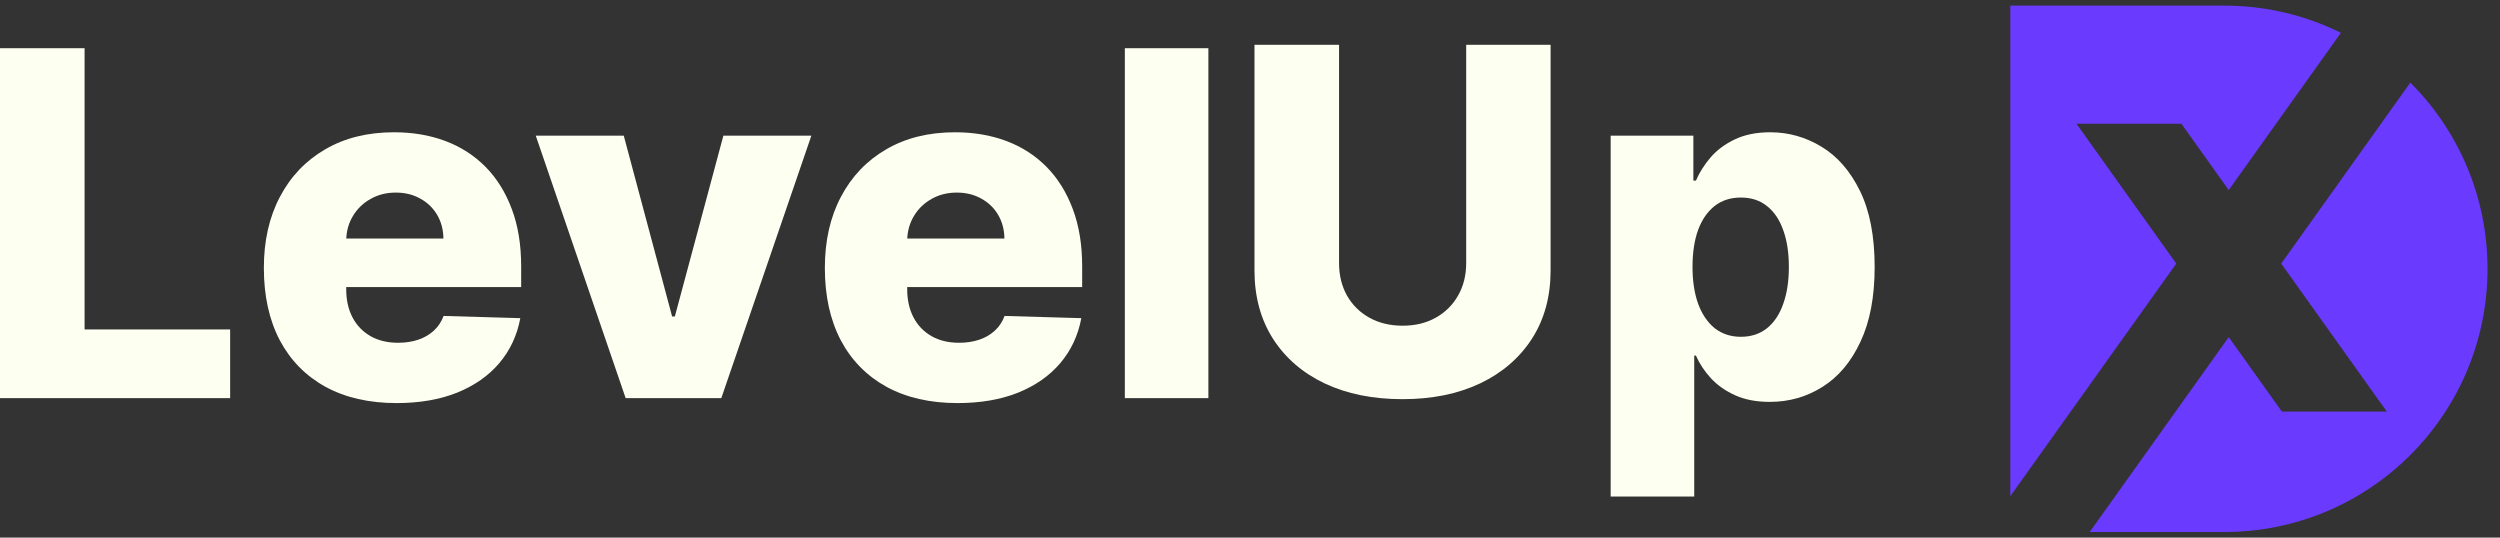
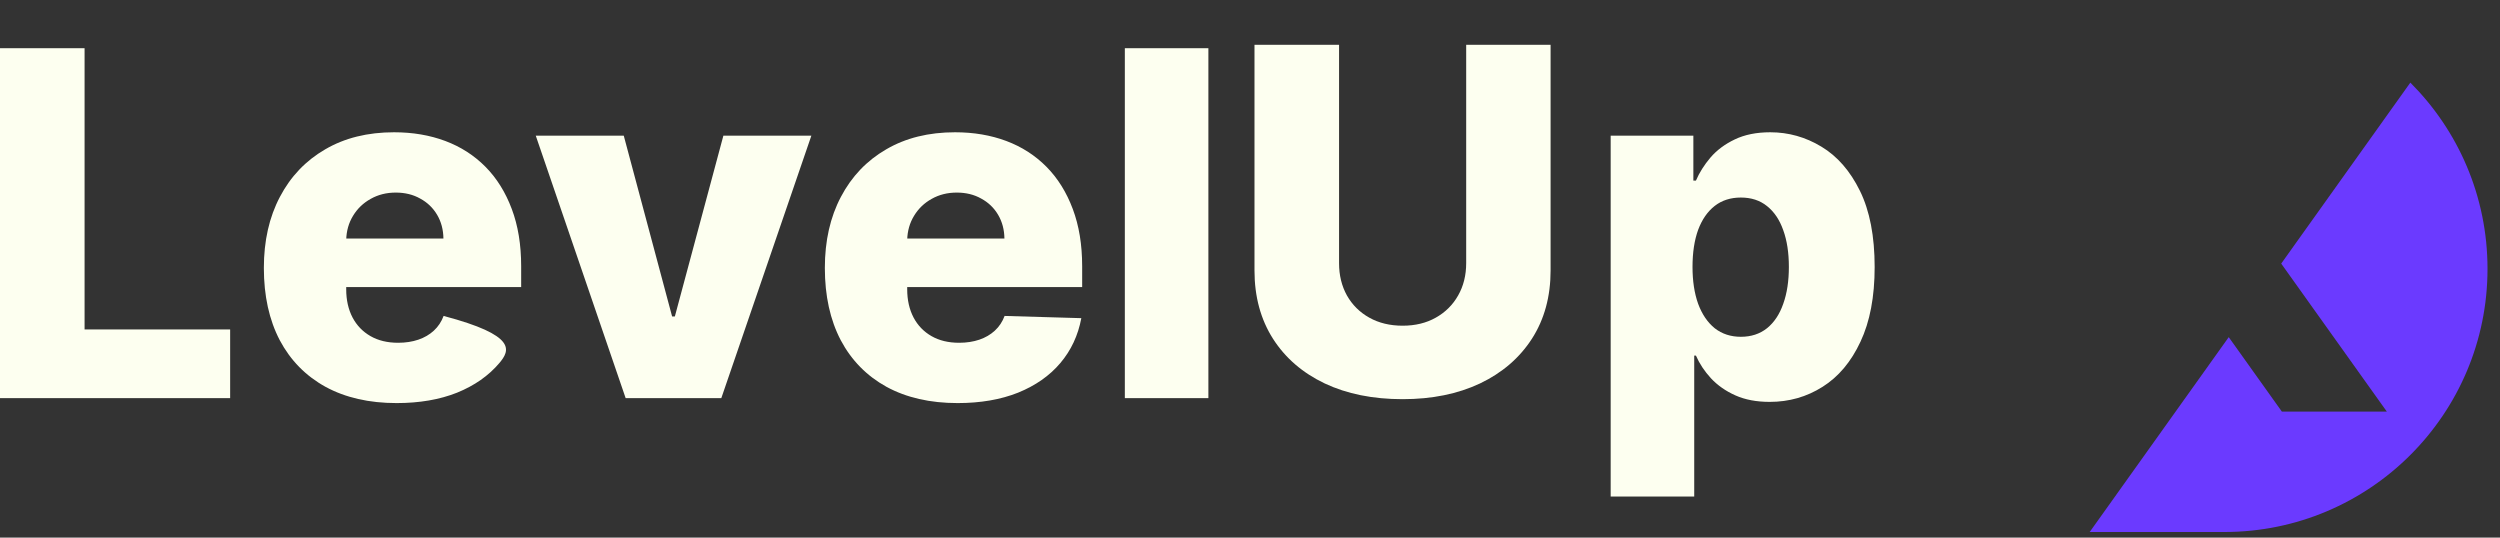
<svg xmlns="http://www.w3.org/2000/svg" width="186" height="40" viewBox="0 0 186 40" fill="none">
  <rect x="0" y="0" width="186" height="40" fill="#333333" stroke="none" />
  <path d="M119.834 36.942V10.095H125.986V13.438H126.177C126.431 12.845 126.792 12.273 127.258 11.722C127.732 11.171 128.334 10.722 129.063 10.375C129.8 10.019 130.681 9.841 131.707 9.841C133.063 9.841 134.33 10.197 135.508 10.909C136.694 11.62 137.652 12.718 138.38 14.201C139.109 15.684 139.474 17.574 139.474 19.87C139.474 22.082 139.122 23.934 138.419 25.425C137.724 26.917 136.783 28.036 135.597 28.781C134.419 29.527 133.109 29.9 131.669 29.9C130.686 29.9 129.834 29.739 129.114 29.417C128.393 29.095 127.787 28.671 127.296 28.146C126.813 27.62 126.44 27.057 126.177 26.455H126.05V36.942H119.834ZM125.923 19.858C125.923 20.909 126.063 21.824 126.342 22.604C126.631 23.383 127.042 23.989 127.575 24.421C128.118 24.845 128.766 25.057 129.52 25.057C130.283 25.057 130.931 24.845 131.465 24.421C131.999 23.989 132.402 23.383 132.673 22.604C132.953 21.824 133.092 20.909 133.092 19.858C133.092 18.807 132.953 17.896 132.673 17.125C132.402 16.354 131.999 15.756 131.465 15.332C130.94 14.909 130.292 14.697 129.52 14.697C128.758 14.697 128.109 14.904 127.575 15.32C127.042 15.735 126.631 16.328 126.342 17.099C126.063 17.87 125.923 18.79 125.923 19.858Z" fill="#FDFFF0" />
  <path d="M109.084 3.333H115.364V20.126C115.364 22.066 114.902 23.757 113.978 25.198C113.054 26.63 111.766 27.74 110.114 28.528C108.461 29.308 106.542 29.698 104.355 29.698C102.143 29.698 100.211 29.308 98.558 28.528C96.906 27.74 95.622 26.63 94.707 25.198C93.792 23.757 93.334 22.066 93.334 20.126V3.333H99.626V19.579C99.626 20.477 99.821 21.278 100.211 21.982C100.609 22.685 101.164 23.236 101.876 23.634C102.588 24.032 103.414 24.232 104.355 24.232C105.296 24.232 106.118 24.032 106.821 23.634C107.533 23.236 108.088 22.685 108.486 21.982C108.885 21.278 109.084 20.477 109.084 19.579V3.333Z" fill="#FDFFF0" />
  <path d="M89.904 3.587V29.621H83.688V3.587H89.904Z" fill="#FDFFF0" />
  <path d="M71.246 29.989C69.204 29.989 67.441 29.587 65.958 28.781C64.484 27.968 63.348 26.811 62.551 25.311C61.763 23.803 61.369 22.01 61.369 19.934C61.369 17.917 61.767 16.154 62.564 14.646C63.361 13.129 64.484 11.951 65.933 11.112C67.382 10.264 69.089 9.841 71.055 9.841C72.445 9.841 73.716 10.057 74.869 10.489C76.022 10.921 77.017 11.561 77.856 12.409C78.695 13.256 79.348 14.303 79.814 15.548C80.28 16.786 80.513 18.205 80.513 19.807V21.358H63.543V17.748H74.729C74.721 17.087 74.564 16.498 74.259 15.981C73.954 15.464 73.534 15.061 73 14.773C72.475 14.476 71.869 14.328 71.183 14.328C70.488 14.328 69.865 14.485 69.314 14.798C68.763 15.104 68.327 15.523 68.005 16.057C67.683 16.582 67.513 17.18 67.496 17.849V21.523C67.496 22.32 67.653 23.019 67.967 23.62C68.28 24.214 68.725 24.675 69.301 25.006C69.878 25.337 70.564 25.502 71.361 25.502C71.912 25.502 72.412 25.425 72.861 25.273C73.31 25.12 73.695 24.896 74.017 24.599C74.339 24.303 74.581 23.938 74.742 23.506L80.45 23.671C80.212 24.951 79.691 26.065 78.886 27.015C78.089 27.955 77.043 28.688 75.746 29.214C74.45 29.73 72.95 29.989 71.246 29.989Z" fill="#FDFFF0" />
  <path d="M60.365 10.095L53.666 29.62H46.548L39.861 10.095H46.408L50.005 23.544H50.209L53.819 10.095H60.365Z" fill="#FDFFF0" />
-   <path d="M29.508 29.989C27.466 29.989 25.703 29.587 24.22 28.781C22.745 27.968 21.61 26.811 20.813 25.311C20.025 23.803 19.631 22.01 19.631 19.934C19.631 17.917 20.029 16.154 20.826 14.646C21.622 13.129 22.745 11.951 24.194 11.112C25.643 10.264 27.351 9.841 29.317 9.841C30.707 9.841 31.978 10.057 33.131 10.489C34.283 10.921 35.279 11.561 36.118 12.409C36.957 13.256 37.61 14.303 38.076 15.548C38.542 16.786 38.775 18.205 38.775 19.807V21.358H21.805V17.748H32.991C32.983 17.087 32.826 16.498 32.521 15.981C32.215 15.464 31.796 15.061 31.262 14.773C30.737 14.476 30.131 14.328 29.444 14.328C28.75 14.328 28.127 14.485 27.576 14.798C27.025 15.104 26.588 15.523 26.266 16.057C25.944 16.582 25.775 17.18 25.758 17.849V21.523C25.758 22.32 25.915 23.019 26.228 23.62C26.542 24.214 26.987 24.675 27.563 25.006C28.139 25.337 28.826 25.502 29.622 25.502C30.173 25.502 30.673 25.425 31.122 25.273C31.572 25.12 31.957 24.896 32.279 24.599C32.601 24.303 32.843 23.938 33.004 23.506L38.711 23.671C38.474 24.951 37.953 26.065 37.148 27.015C36.351 27.955 35.304 28.688 34.008 29.214C32.711 29.73 31.211 29.989 29.508 29.989Z" fill="#FDFFF0" />
+   <path d="M29.508 29.989C27.466 29.989 25.703 29.587 24.22 28.781C22.745 27.968 21.61 26.811 20.813 25.311C20.025 23.803 19.631 22.01 19.631 19.934C19.631 17.917 20.029 16.154 20.826 14.646C21.622 13.129 22.745 11.951 24.194 11.112C25.643 10.264 27.351 9.841 29.317 9.841C30.707 9.841 31.978 10.057 33.131 10.489C34.283 10.921 35.279 11.561 36.118 12.409C36.957 13.256 37.61 14.303 38.076 15.548C38.542 16.786 38.775 18.205 38.775 19.807V21.358H21.805V17.748H32.991C32.983 17.087 32.826 16.498 32.521 15.981C32.215 15.464 31.796 15.061 31.262 14.773C30.737 14.476 30.131 14.328 29.444 14.328C28.75 14.328 28.127 14.485 27.576 14.798C27.025 15.104 26.588 15.523 26.266 16.057C25.944 16.582 25.775 17.18 25.758 17.849V21.523C25.758 22.32 25.915 23.019 26.228 23.62C26.542 24.214 26.987 24.675 27.563 25.006C28.139 25.337 28.826 25.502 29.622 25.502C30.173 25.502 30.673 25.425 31.122 25.273C31.572 25.12 31.957 24.896 32.279 24.599C32.601 24.303 32.843 23.938 33.004 23.506C38.474 24.951 37.953 26.065 37.148 27.015C36.351 27.955 35.304 28.688 34.008 29.214C32.711 29.73 31.211 29.989 29.508 29.989Z" fill="#FDFFF0" />
  <path d="M0 29.621V3.587H6.292V24.511H17.123V29.621H0Z" fill="#FDFFF0" />
  <path d="M179.329 6.147L169.722 19.611L177.581 30.624H169.772L165.818 25.083L155.473 39.581H165.49C176.304 39.581 185.071 30.815 185.071 20C185.071 14.59 182.876 9.692 179.329 6.147Z" fill="#6B3AFF" />
-   <path d="M154.489 9.207H162.297L165.817 14.14L174.164 2.442C171.551 1.148 168.605 0.418 165.49 0.418H149.566V36.916L161.914 19.611L154.489 9.207Z" fill="#6B3AFF" />
</svg>